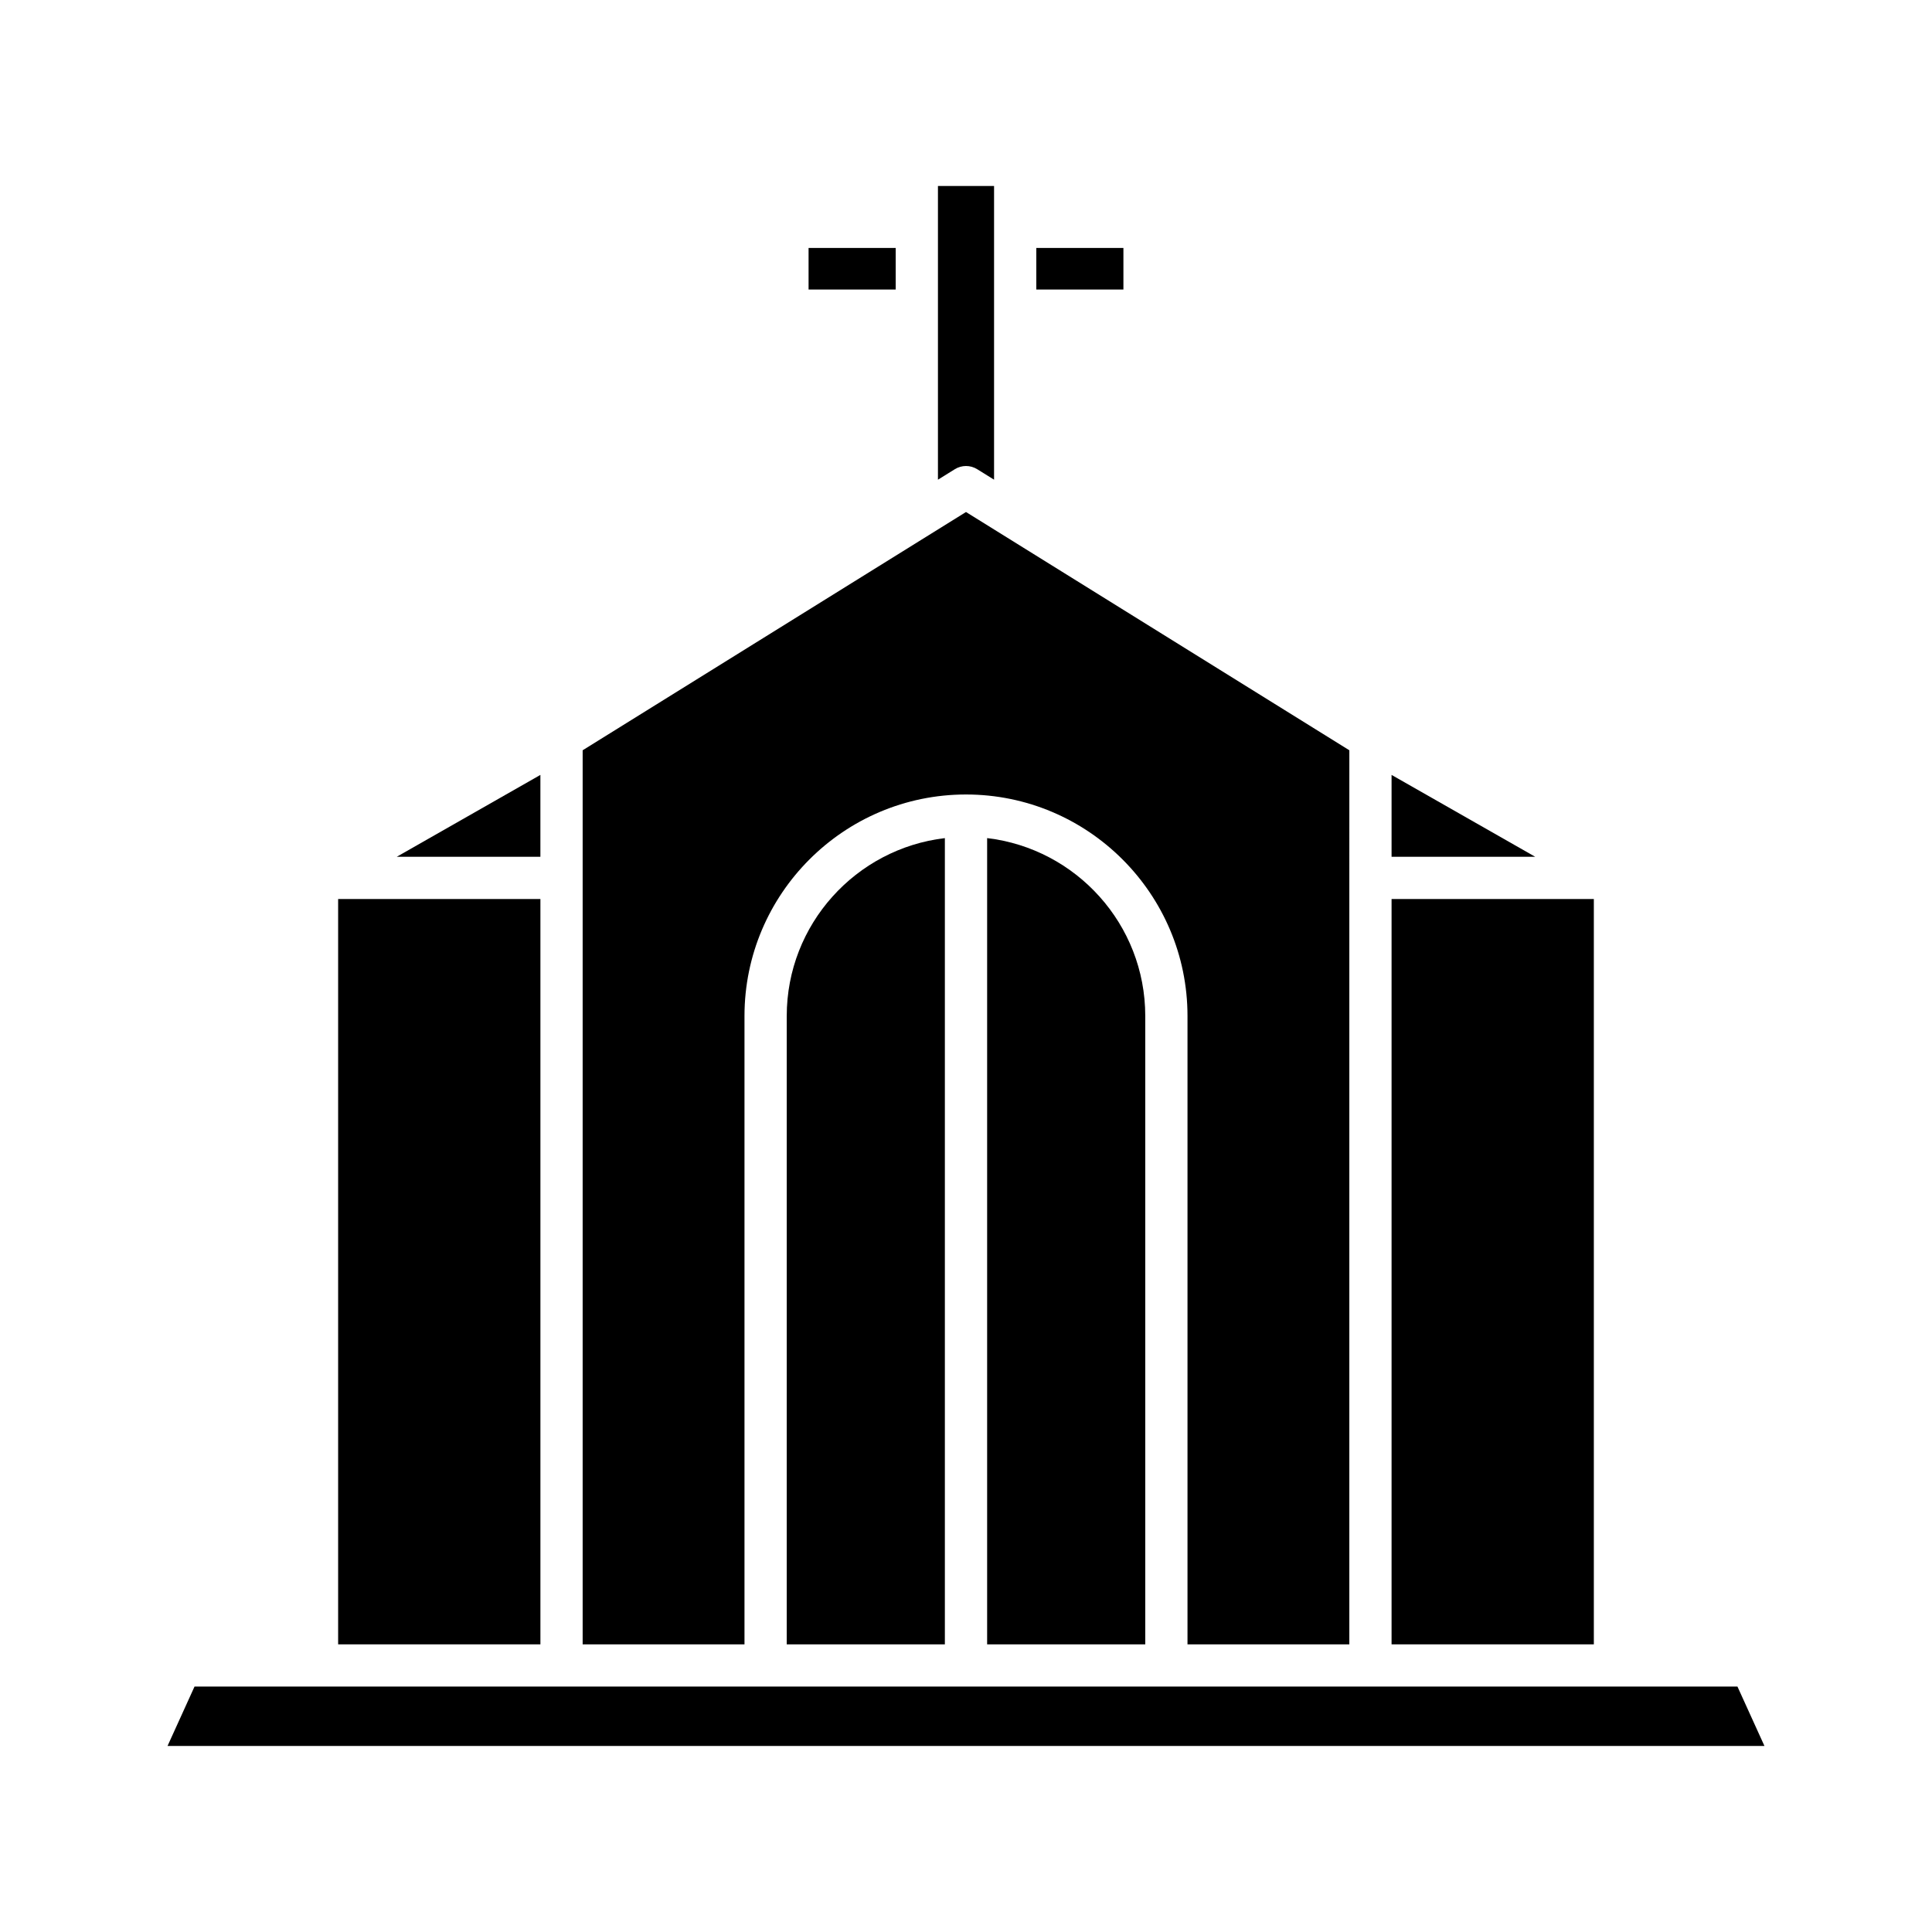
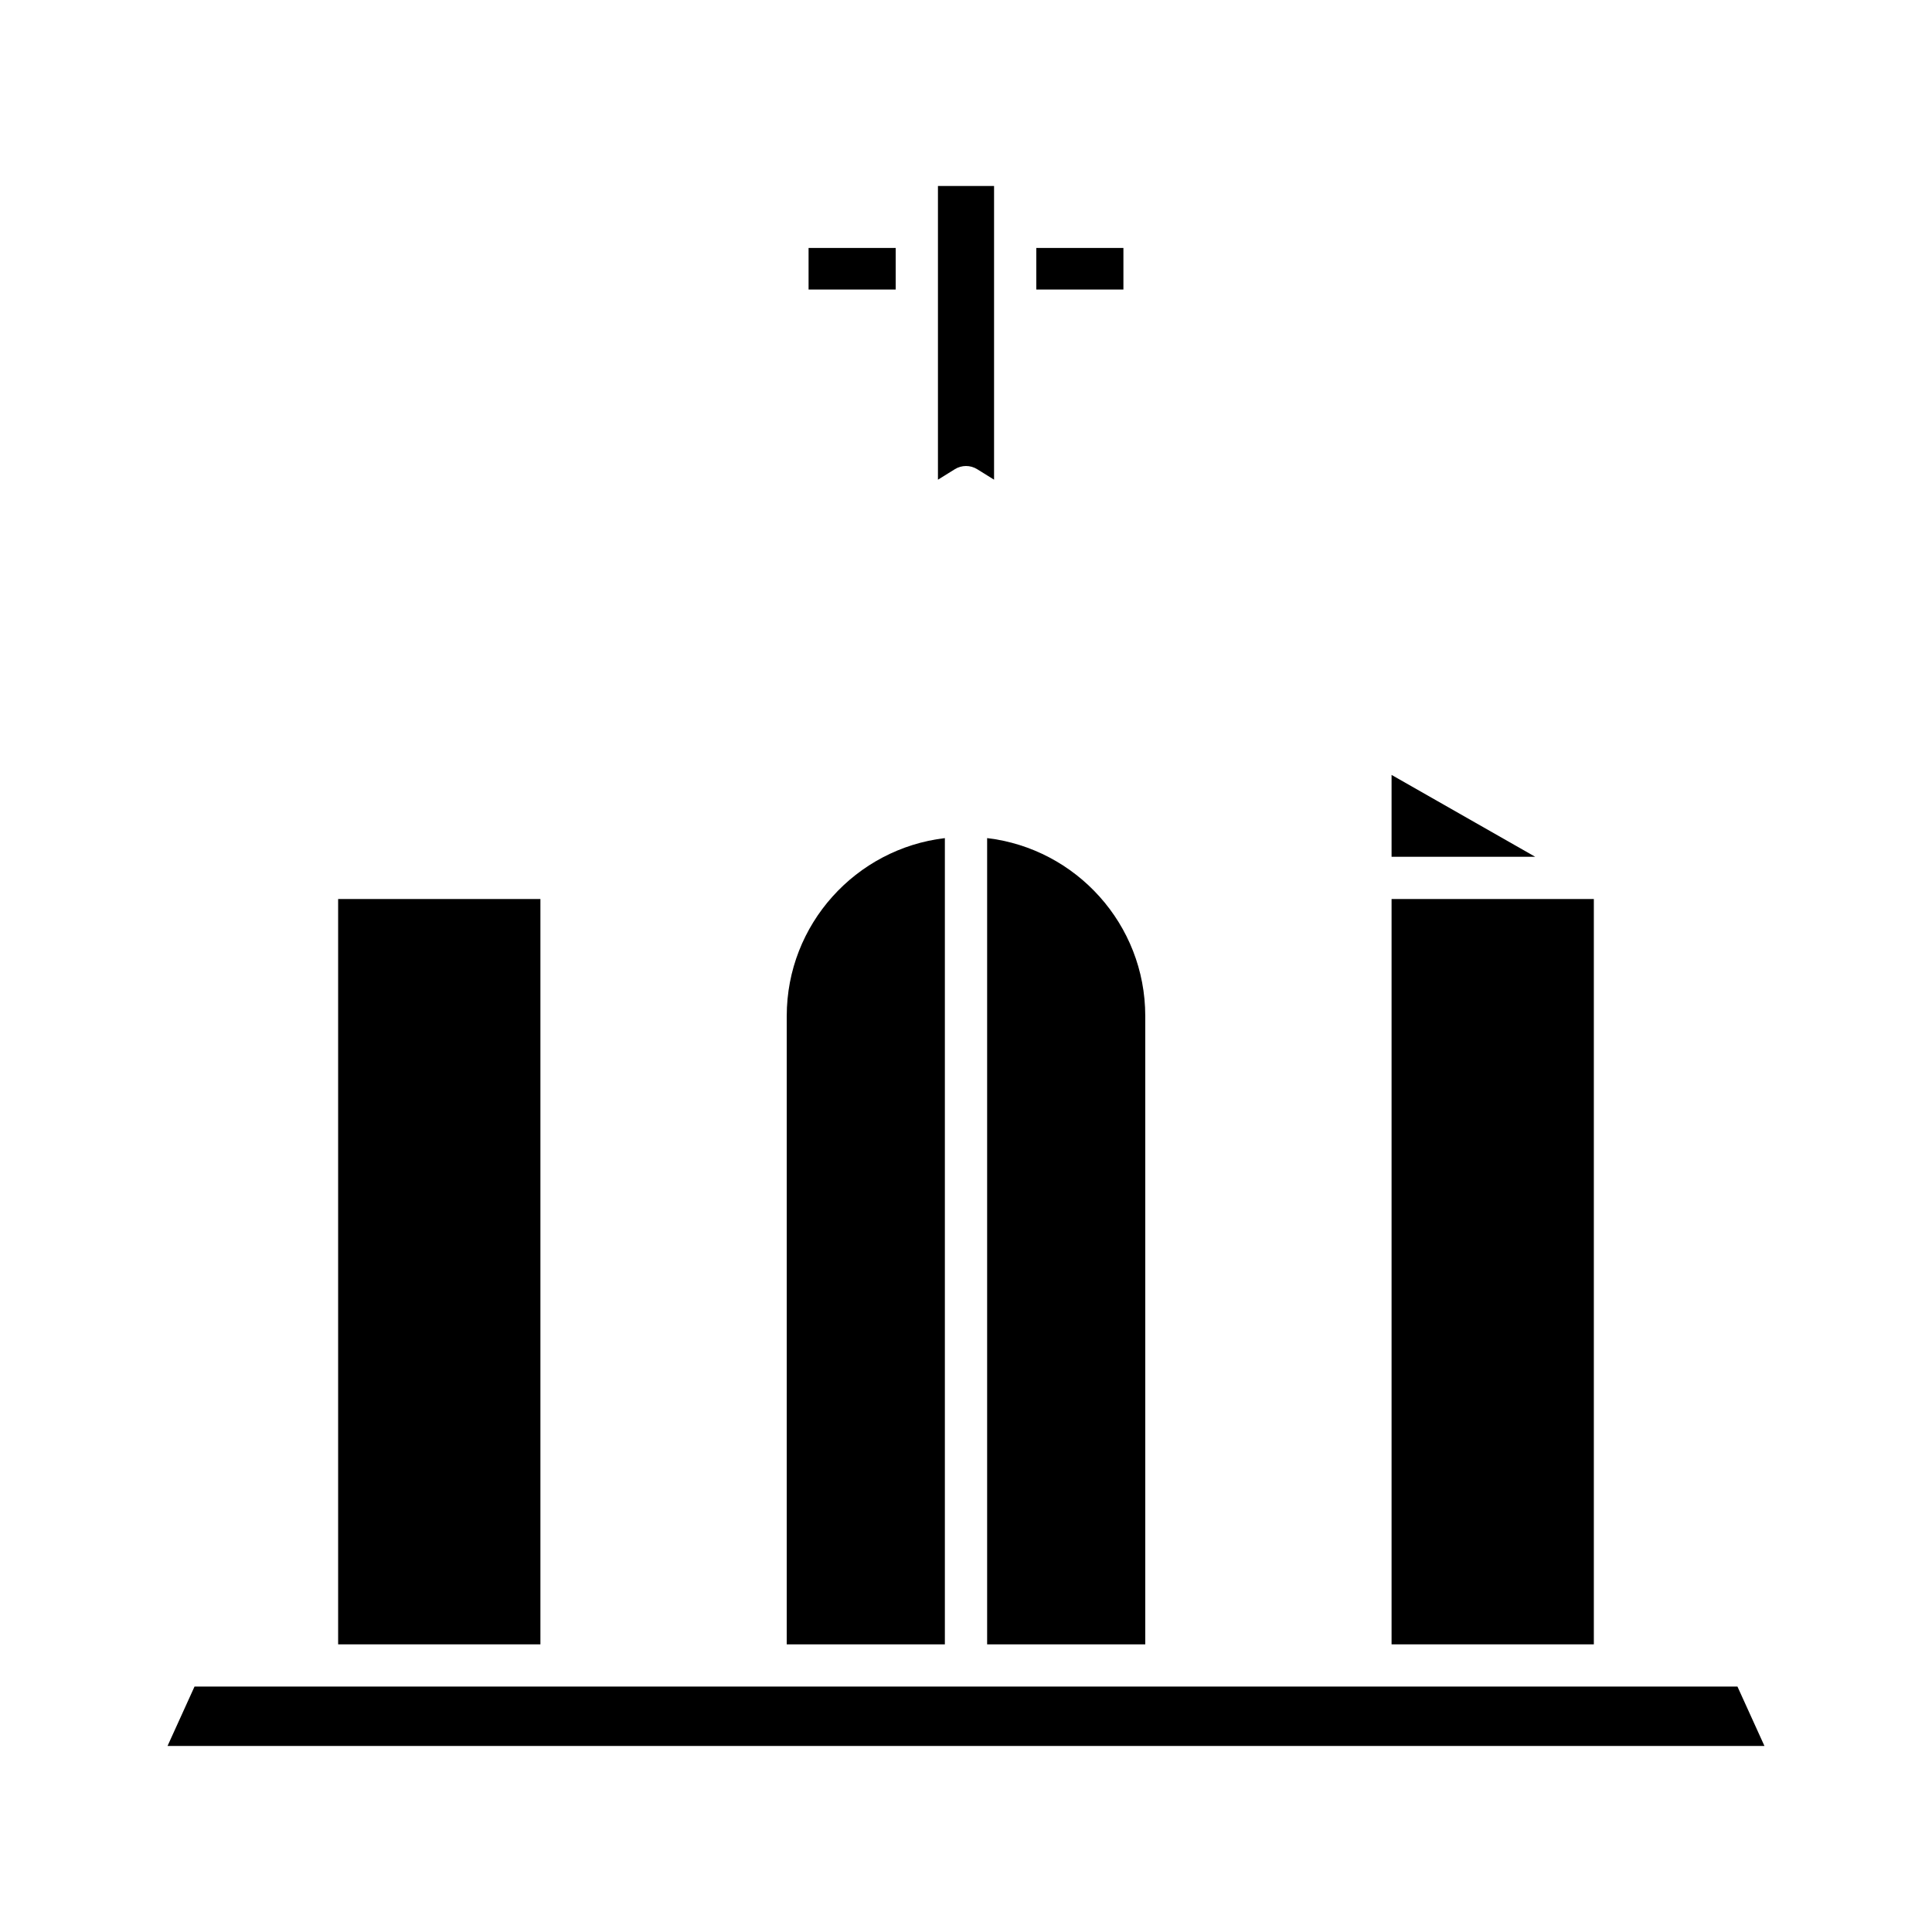
<svg xmlns="http://www.w3.org/2000/svg" fill="#000000" width="800px" height="800px" version="1.1" viewBox="144 144 512 512">
  <g>
    <path d="m418.63 209.71h23.086v11.016h-23.086z" />
    <path d="m512.78 371.06h38.074l-38.074-21.699z" />
    <path d="m512.78 382.25h53.605v197.52h-53.605z" />
    <path d="m402.96 268.34 4.477 2.781v-77.832h-14.871v77.836l4.477-2.781c1.816-1.129 4.102-1.129 5.918-0.004z" />
    <path d="m358.28 209.71h23.086v11.016h-23.086z" />
-     <path d="m501.59 342.83-101.59-63.141-101.59 63.141v33.797c0 0.008 0.004 0.016 0.004 0.027 0 0.008-0.004 0.016-0.004 0.027v203.09h42.887v-166.52c0-32.367 26.332-58.703 58.703-58.703 32.367 0 58.699 26.336 58.699 58.703v166.52h42.887v-203.09c0-0.008-0.004-0.016-0.004-0.027s0.004-0.02 0.004-0.027z" />
    <path d="m405.6 366.11v213.66h41.906v-166.52c0-24.301-18.344-44.363-41.906-47.145z" />
    <path d="m352.49 579.77h41.91v-213.66c-23.562 2.781-41.906 22.844-41.906 47.145z" />
-     <path d="m287.21 349.36-38.074 21.699h38.074z" />
    <path d="m233.61 382.25h53.605v197.52h-53.605z" />
    <path d="m195.55 590.96-7.152 15.738h423.2l-7.152-15.738z" />
  </g>
</svg>